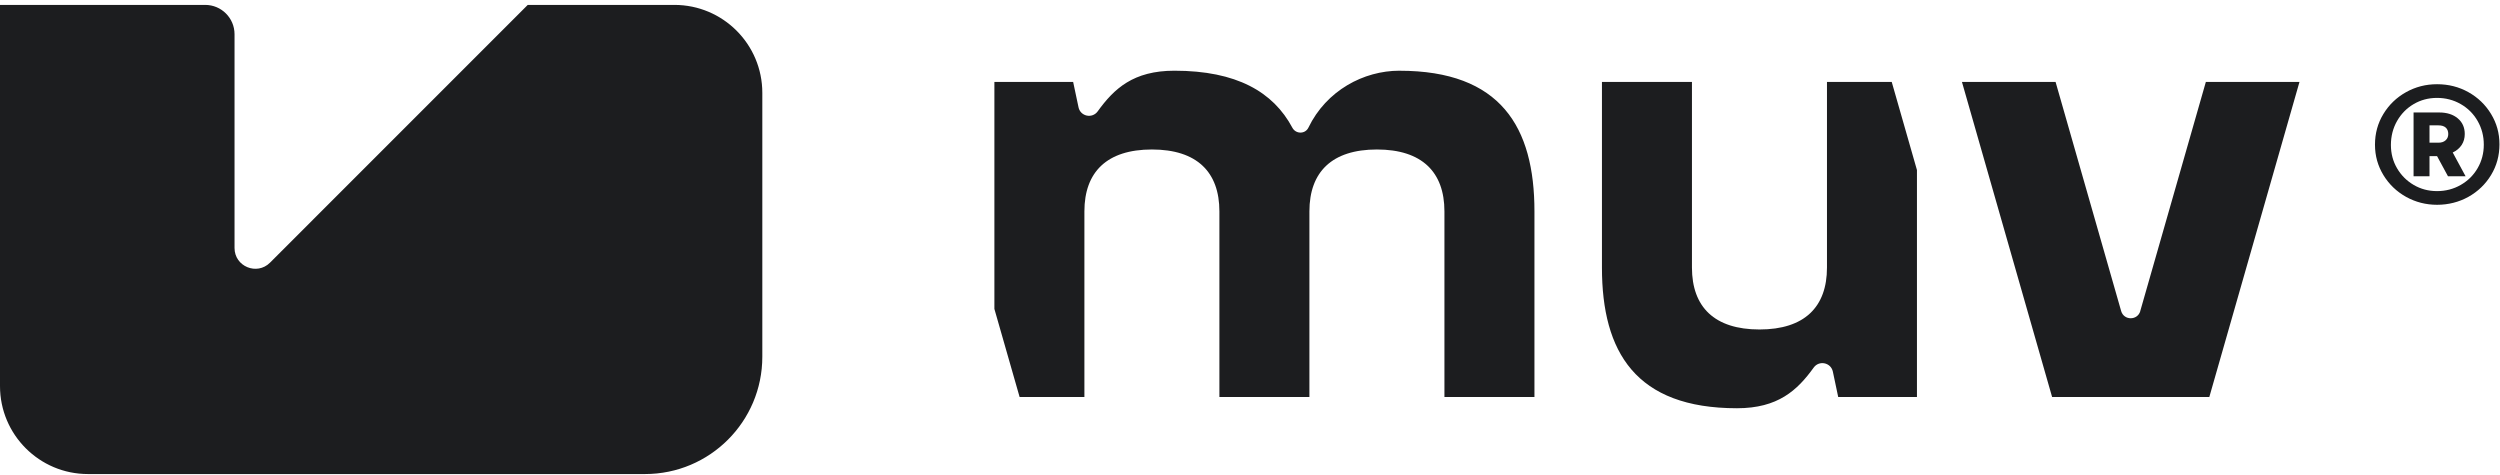
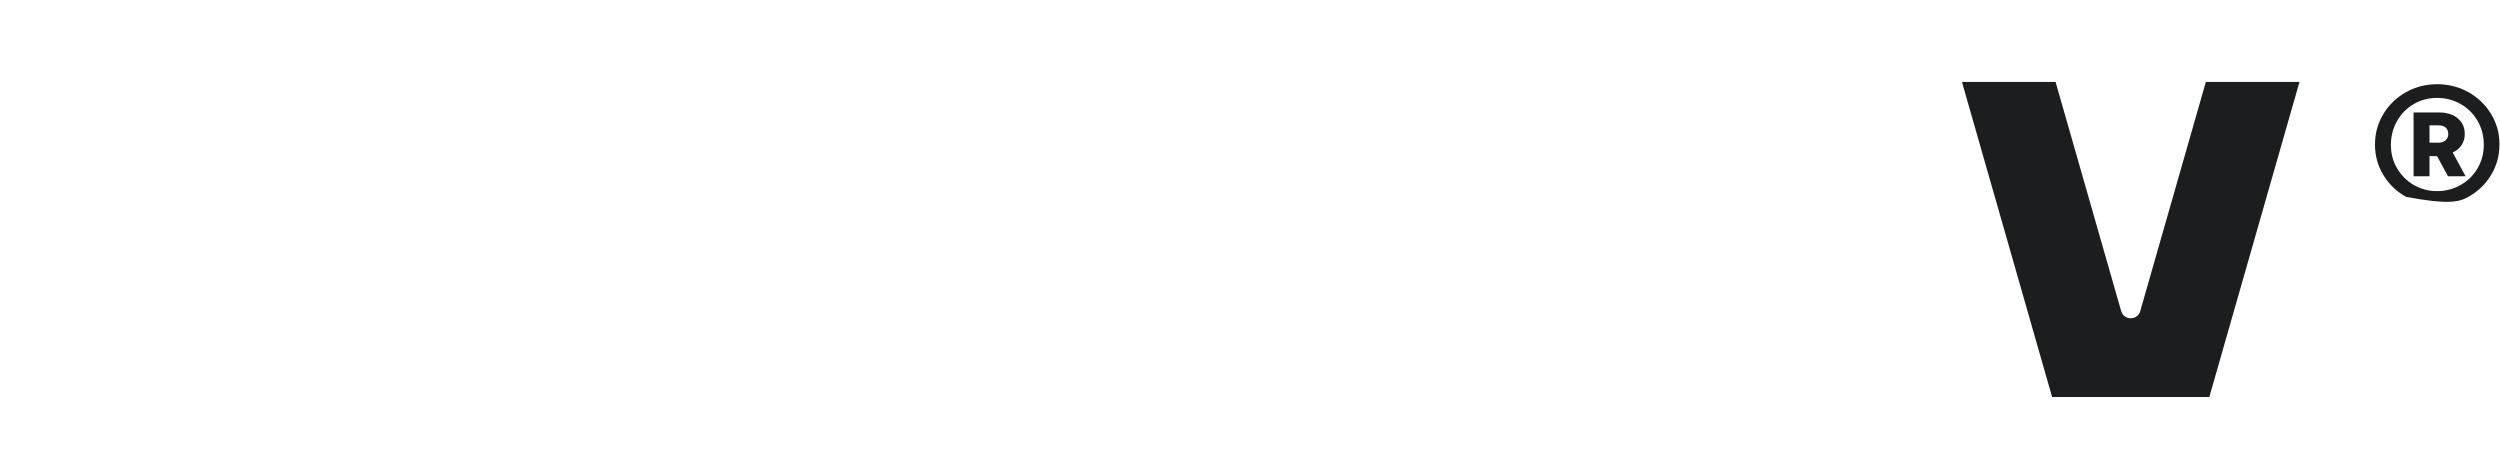
<svg xmlns="http://www.w3.org/2000/svg" width="279" height="53" viewBox="0 0 279 53" fill="none">
  <g clip-path="url(#clip0_44_1523)">
-     <path d="M75.259 0.547H58.897L30.132 29.314C28.672 30.773 26.174 29.741 26.174 27.676V3.82C26.174 2.013 24.709 0.547 22.901 0.547H0V43.087C0 48.51 4.396 52.903 9.816 52.903H71.986C79.213 52.903 85.075 47.042 85.075 39.814V10.363C85.075 4.941 80.679 0.547 75.259 0.547Z" fill="#1C1D1F" />
-     <path d="M156.178 7.891C152.187 7.891 148.025 10.095 146.019 14.244C145.663 14.983 144.614 14.98 144.227 14.253C142.094 10.253 137.997 7.891 131.065 7.891C126.484 7.891 124.335 9.888 122.502 12.428C121.894 13.268 120.578 12.991 120.363 11.976L119.764 9.147H110.974V34.476L113.789 44.306H121.019V23.588C121.019 19.195 123.531 16.683 128.552 16.683C133.573 16.683 136.085 19.195 136.085 23.588V44.306H146.13V23.588C146.13 19.192 148.642 16.683 153.663 16.683C158.684 16.683 161.199 19.195 161.199 23.588V44.306H171.244V23.588C171.244 14.171 167.476 7.894 156.175 7.894L156.178 7.891Z" fill="#1C1D1F" />
-     <path d="M203.89 9.147V29.865C203.89 34.261 201.382 36.77 196.358 36.77C191.333 36.77 188.822 34.258 188.822 29.865V9.147H178.777V29.865C178.777 39.282 182.545 45.56 193.846 45.56C198.425 45.56 200.576 43.562 202.408 41.022C203.016 40.179 204.332 40.459 204.547 41.475L205.144 44.306H213.932V18.977L211.118 9.147H203.885H203.89Z" fill="#1C1D1F" />
    <path d="M238.859 34.711C238.551 35.786 237.029 35.786 236.72 34.711L229.403 9.147H218.954L229.015 44.304H246.56L256.621 9.147H246.172L238.853 34.711H238.859Z" fill="#1C1D1F" />
-     <path d="M278.004 12.723C277.379 11.693 276.536 10.881 275.475 10.287C274.414 9.693 273.249 9.399 271.979 9.399C270.708 9.399 269.574 9.696 268.513 10.287C267.452 10.881 266.61 11.693 265.984 12.723C265.359 13.752 265.048 14.892 265.048 16.143C265.048 17.393 265.362 18.499 265.984 19.532C266.61 20.561 267.452 21.373 268.513 21.967C269.574 22.558 270.731 22.855 271.979 22.855C273.225 22.855 274.414 22.558 275.475 21.967C276.536 21.373 277.379 20.561 278.004 19.532C278.629 18.502 278.94 17.362 278.94 16.111C278.94 14.861 278.629 13.755 278.004 12.723ZM276.505 18.765C276.046 19.557 275.415 20.182 274.615 20.64C273.811 21.099 272.932 21.328 271.976 21.328C271.019 21.328 270.152 21.099 269.371 20.64C268.589 20.182 267.97 19.563 267.512 18.782C267.053 18.001 266.825 17.133 266.825 16.174C266.825 15.215 267.053 14.307 267.512 13.503C267.97 12.703 268.589 12.072 269.371 11.614C270.152 11.155 271.019 10.926 271.976 10.926C272.932 10.926 273.811 11.155 274.615 11.614C275.415 12.072 276.046 12.703 276.505 13.503C276.962 14.304 277.192 15.184 277.192 16.143C277.192 17.102 276.962 17.976 276.505 18.765Z" fill="#1C1D1F" />
+     <path d="M278.004 12.723C277.379 11.693 276.536 10.881 275.475 10.287C274.414 9.693 273.249 9.399 271.979 9.399C270.708 9.399 269.574 9.696 268.513 10.287C267.452 10.881 266.61 11.693 265.984 12.723C265.359 13.752 265.048 14.892 265.048 16.143C265.048 17.393 265.362 18.499 265.984 19.532C266.61 20.561 267.452 21.373 268.513 21.967C273.225 22.855 274.414 22.558 275.475 21.967C276.536 21.373 277.379 20.561 278.004 19.532C278.629 18.502 278.94 17.362 278.94 16.111C278.94 14.861 278.629 13.755 278.004 12.723ZM276.505 18.765C276.046 19.557 275.415 20.182 274.615 20.64C273.811 21.099 272.932 21.328 271.976 21.328C271.019 21.328 270.152 21.099 269.371 20.64C268.589 20.182 267.97 19.563 267.512 18.782C267.053 18.001 266.825 17.133 266.825 16.174C266.825 15.215 267.053 14.307 267.512 13.503C267.97 12.703 268.589 12.072 269.371 11.614C270.152 11.155 271.019 10.926 271.976 10.926C272.932 10.926 273.811 11.155 274.615 11.614C275.415 12.072 276.046 12.703 276.505 13.503C276.962 14.304 277.192 15.184 277.192 16.143C277.192 17.102 276.962 17.976 276.505 18.765Z" fill="#1C1D1F" />
    <path d="M274.725 16.174C274.954 15.82 275.067 15.413 275.067 14.957C275.067 14.227 274.807 13.645 274.286 13.209C273.767 12.773 273.079 12.553 272.228 12.553H269.354V19.673H271.132V17.424H271.976L273.195 19.673H275.16L273.724 17.019C274.163 16.813 274.493 16.53 274.722 16.176L274.725 16.174ZM272.929 15.659C272.731 15.837 272.465 15.925 272.131 15.925H271.132V13.99H272.131C272.484 13.99 272.756 14.072 272.943 14.239C273.13 14.406 273.226 14.643 273.226 14.957C273.226 15.249 273.127 15.483 272.929 15.659Z" fill="#1C1D1F" />
  </g>
  <defs>
    <clipPath id="clip0_44_1523">
      <rect width="278.94" height="53" fill="white" />
    </clipPath>
  </defs>
</svg>